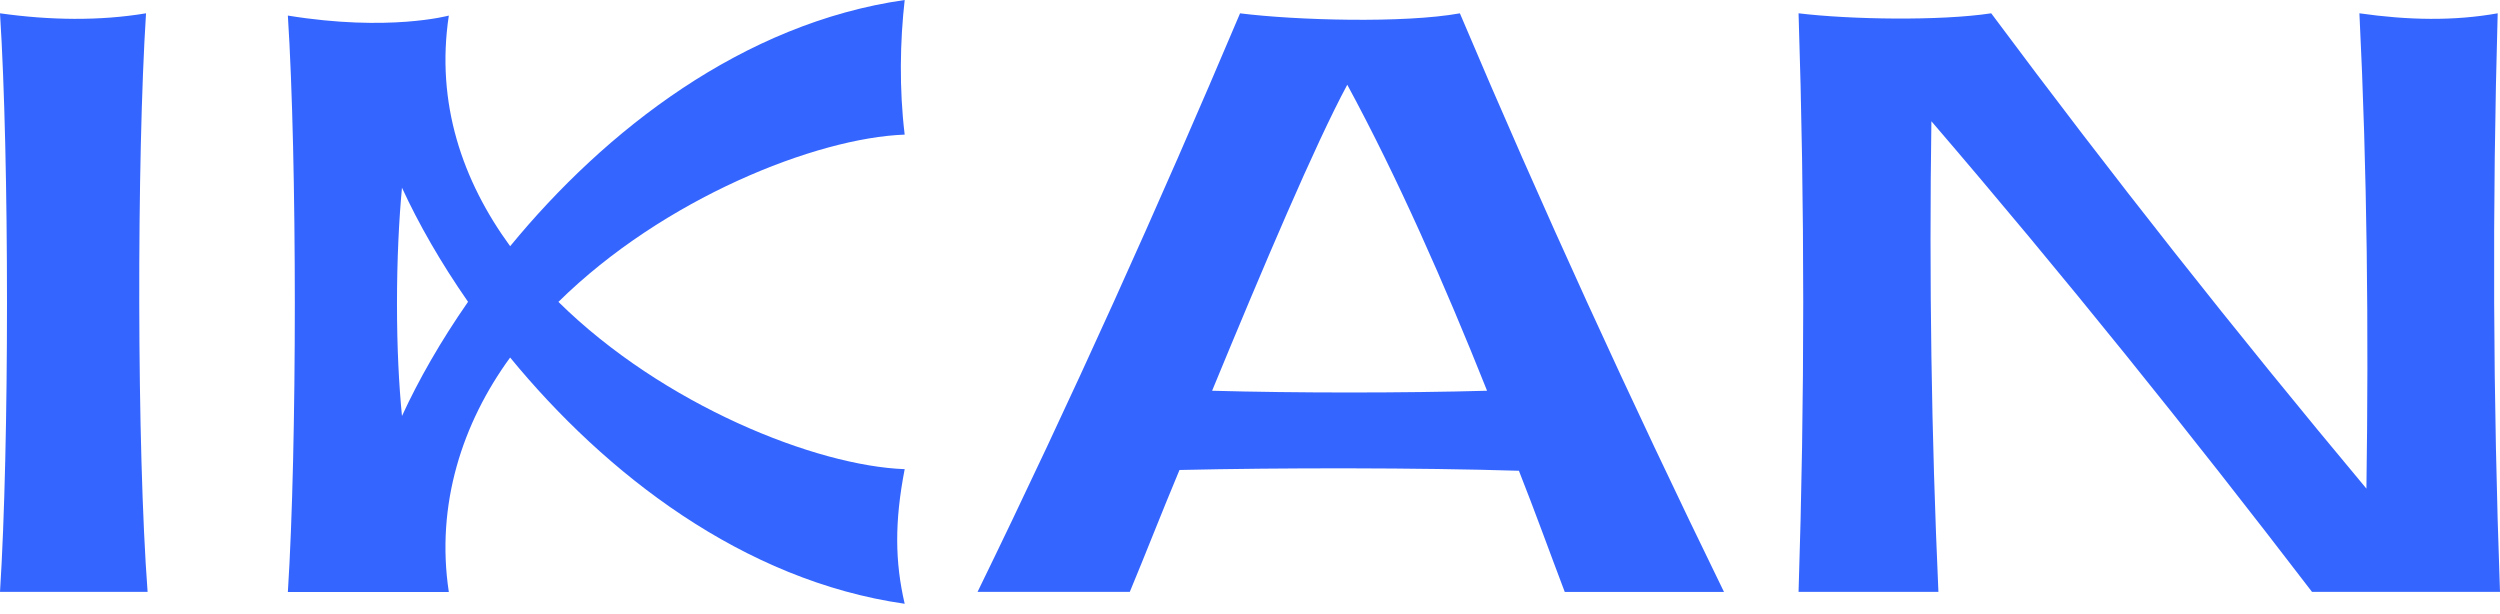
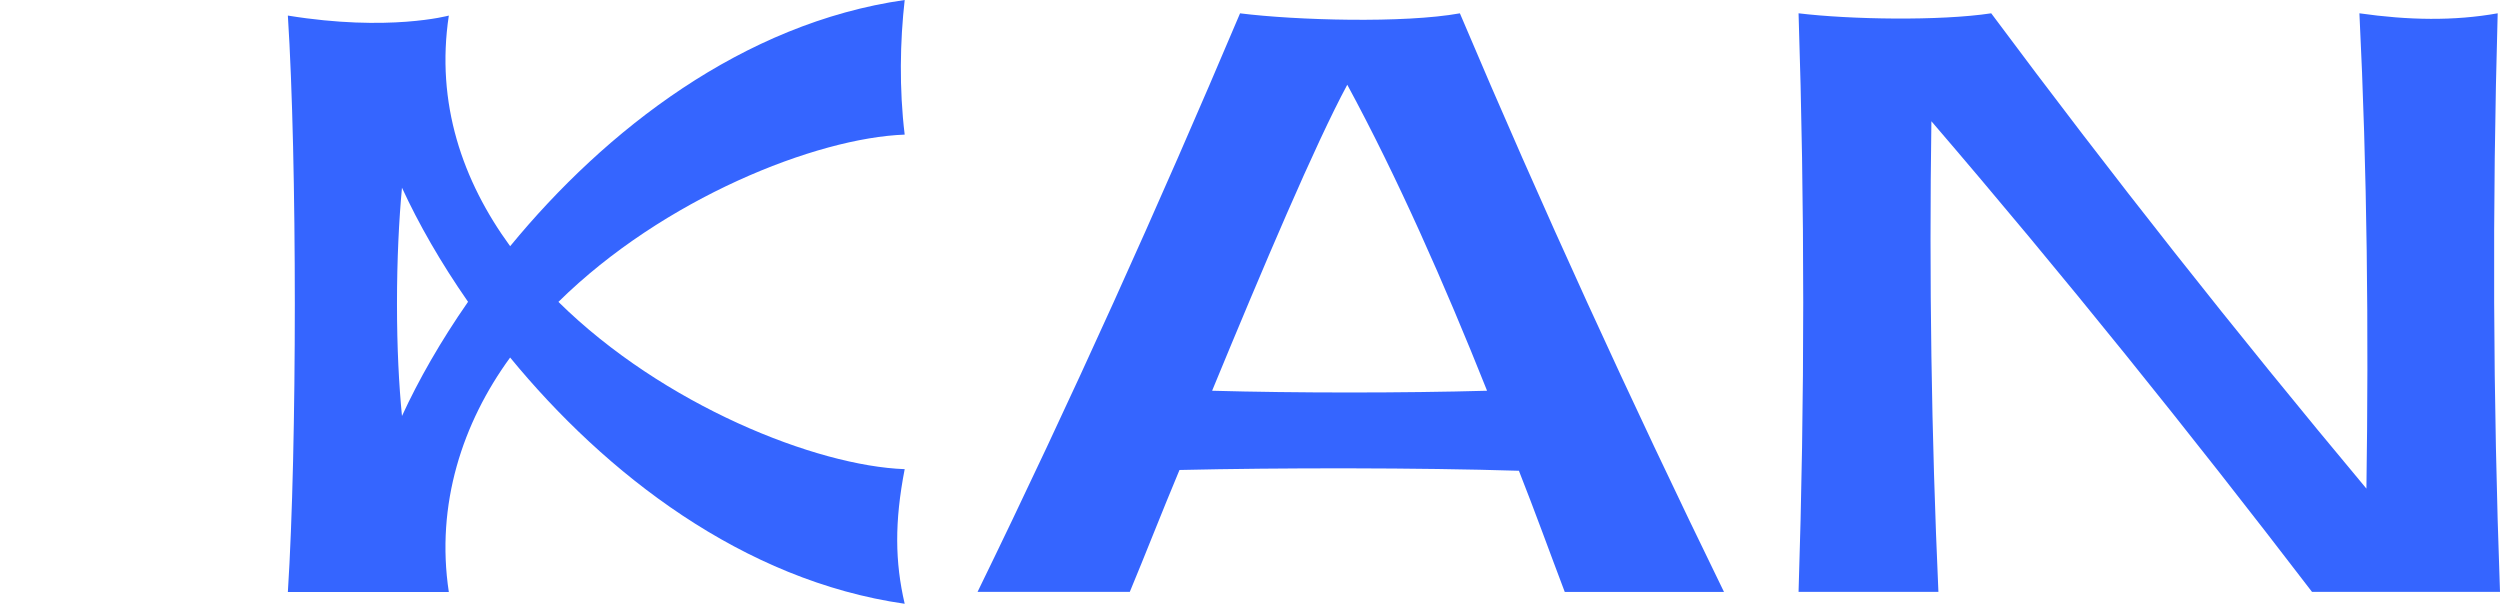
<svg xmlns="http://www.w3.org/2000/svg" width="175" height="43" viewBox="0 0 175 43" fill="none">
  <path d="M35.709 17.232C32.375 12.663 30.492 7.224 31.418 1.09C31.418 1.09 27.223 2.241 20.15 1.09C20.8 11.219 20.8 31.313 20.15 41.441H31.418C30.49 35.307 32.375 29.596 35.709 25.027C42.382 33.156 52.011 40.644 63.328 42.264C62.647 39.334 62.613 36.529 63.328 32.841C57.141 32.618 46.432 28.369 39.089 21.132C46.432 13.895 57.141 9.646 63.328 9.423C62.938 6.217 63.003 2.87 63.328 0C52.013 1.617 42.384 9.109 35.709 17.237V17.232ZM28.138 29.116C27.926 26.943 27.789 24.369 27.789 21.266C27.789 18.162 27.928 15.379 28.138 13.14C29.292 15.649 30.849 18.377 32.763 21.127C30.849 23.877 29.294 26.605 28.141 29.114L28.138 29.116Z" fill="#3565FF" />
-   <path d="M10.222 0.931C6.96 1.476 3.479 1.421 0 0.931C0.653 11.098 0.653 31.268 0 41.433H10.332C9.572 31.376 9.572 11.098 10.222 0.931Z" fill="#3565FF" />
  <path d="M86.805 0.931C81.096 14.414 75.005 27.95 68.428 41.433H79.085C80.173 38.823 81.313 35.887 82.564 32.899C89.632 32.736 99.311 32.736 106.324 32.954C107.464 35.834 108.5 38.718 109.533 41.436H120.68C114.099 27.953 107.902 14.417 102.192 0.933C98.278 1.641 90.72 1.423 86.805 0.933V0.931ZM84.847 27.352C88.436 18.655 92.08 10.066 94.309 5.932C97.787 12.346 101.104 19.851 104.095 27.352C98.278 27.515 90.665 27.515 84.847 27.352Z" fill="#3565FF" />
  <path d="M161.842 41.433H175C174.51 27.95 174.455 14.414 174.838 0.931C171.791 1.476 168.585 1.421 165.159 0.931C165.704 11.966 165.811 23.111 165.649 34.202C156.512 23.274 147.759 12.184 139.385 0.931C135.796 1.476 129.488 1.366 125.899 0.931C126.335 14.414 126.335 27.95 125.899 41.433H135.689C135.198 30.506 135.036 19.415 135.198 8.488C144.442 19.253 153.306 30.288 161.842 41.433Z" fill="#3565FF" />
</svg>